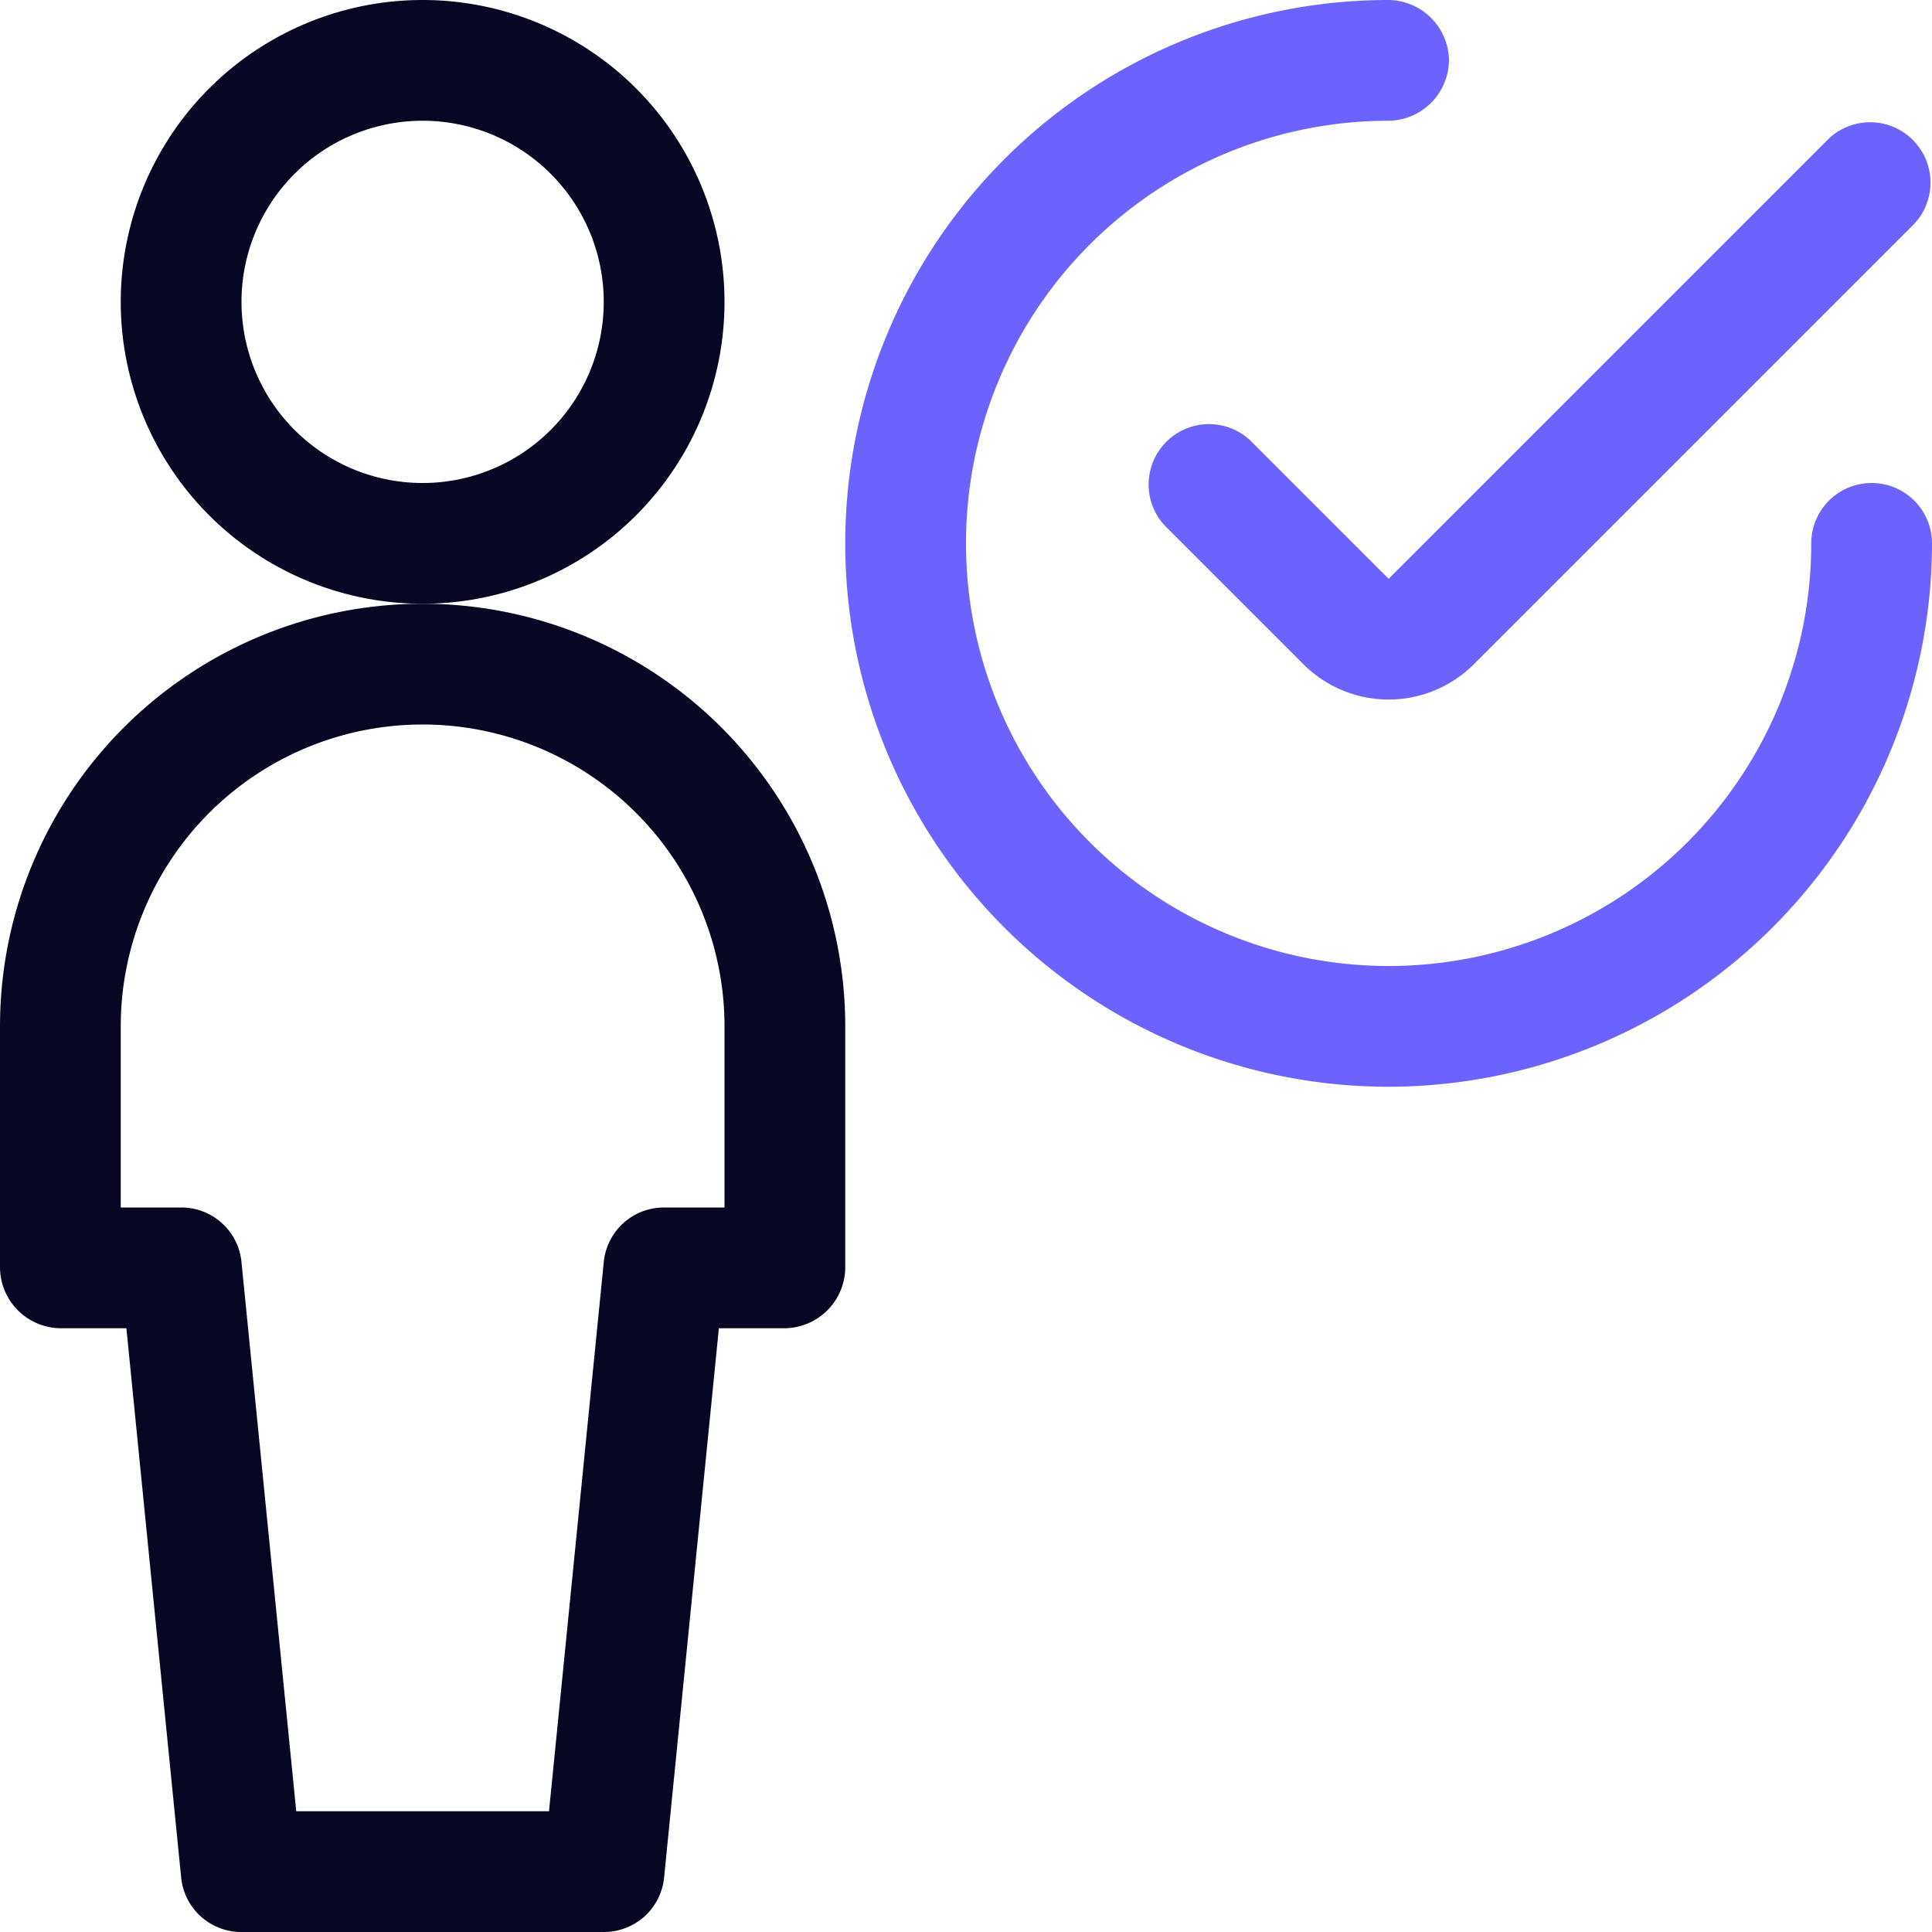
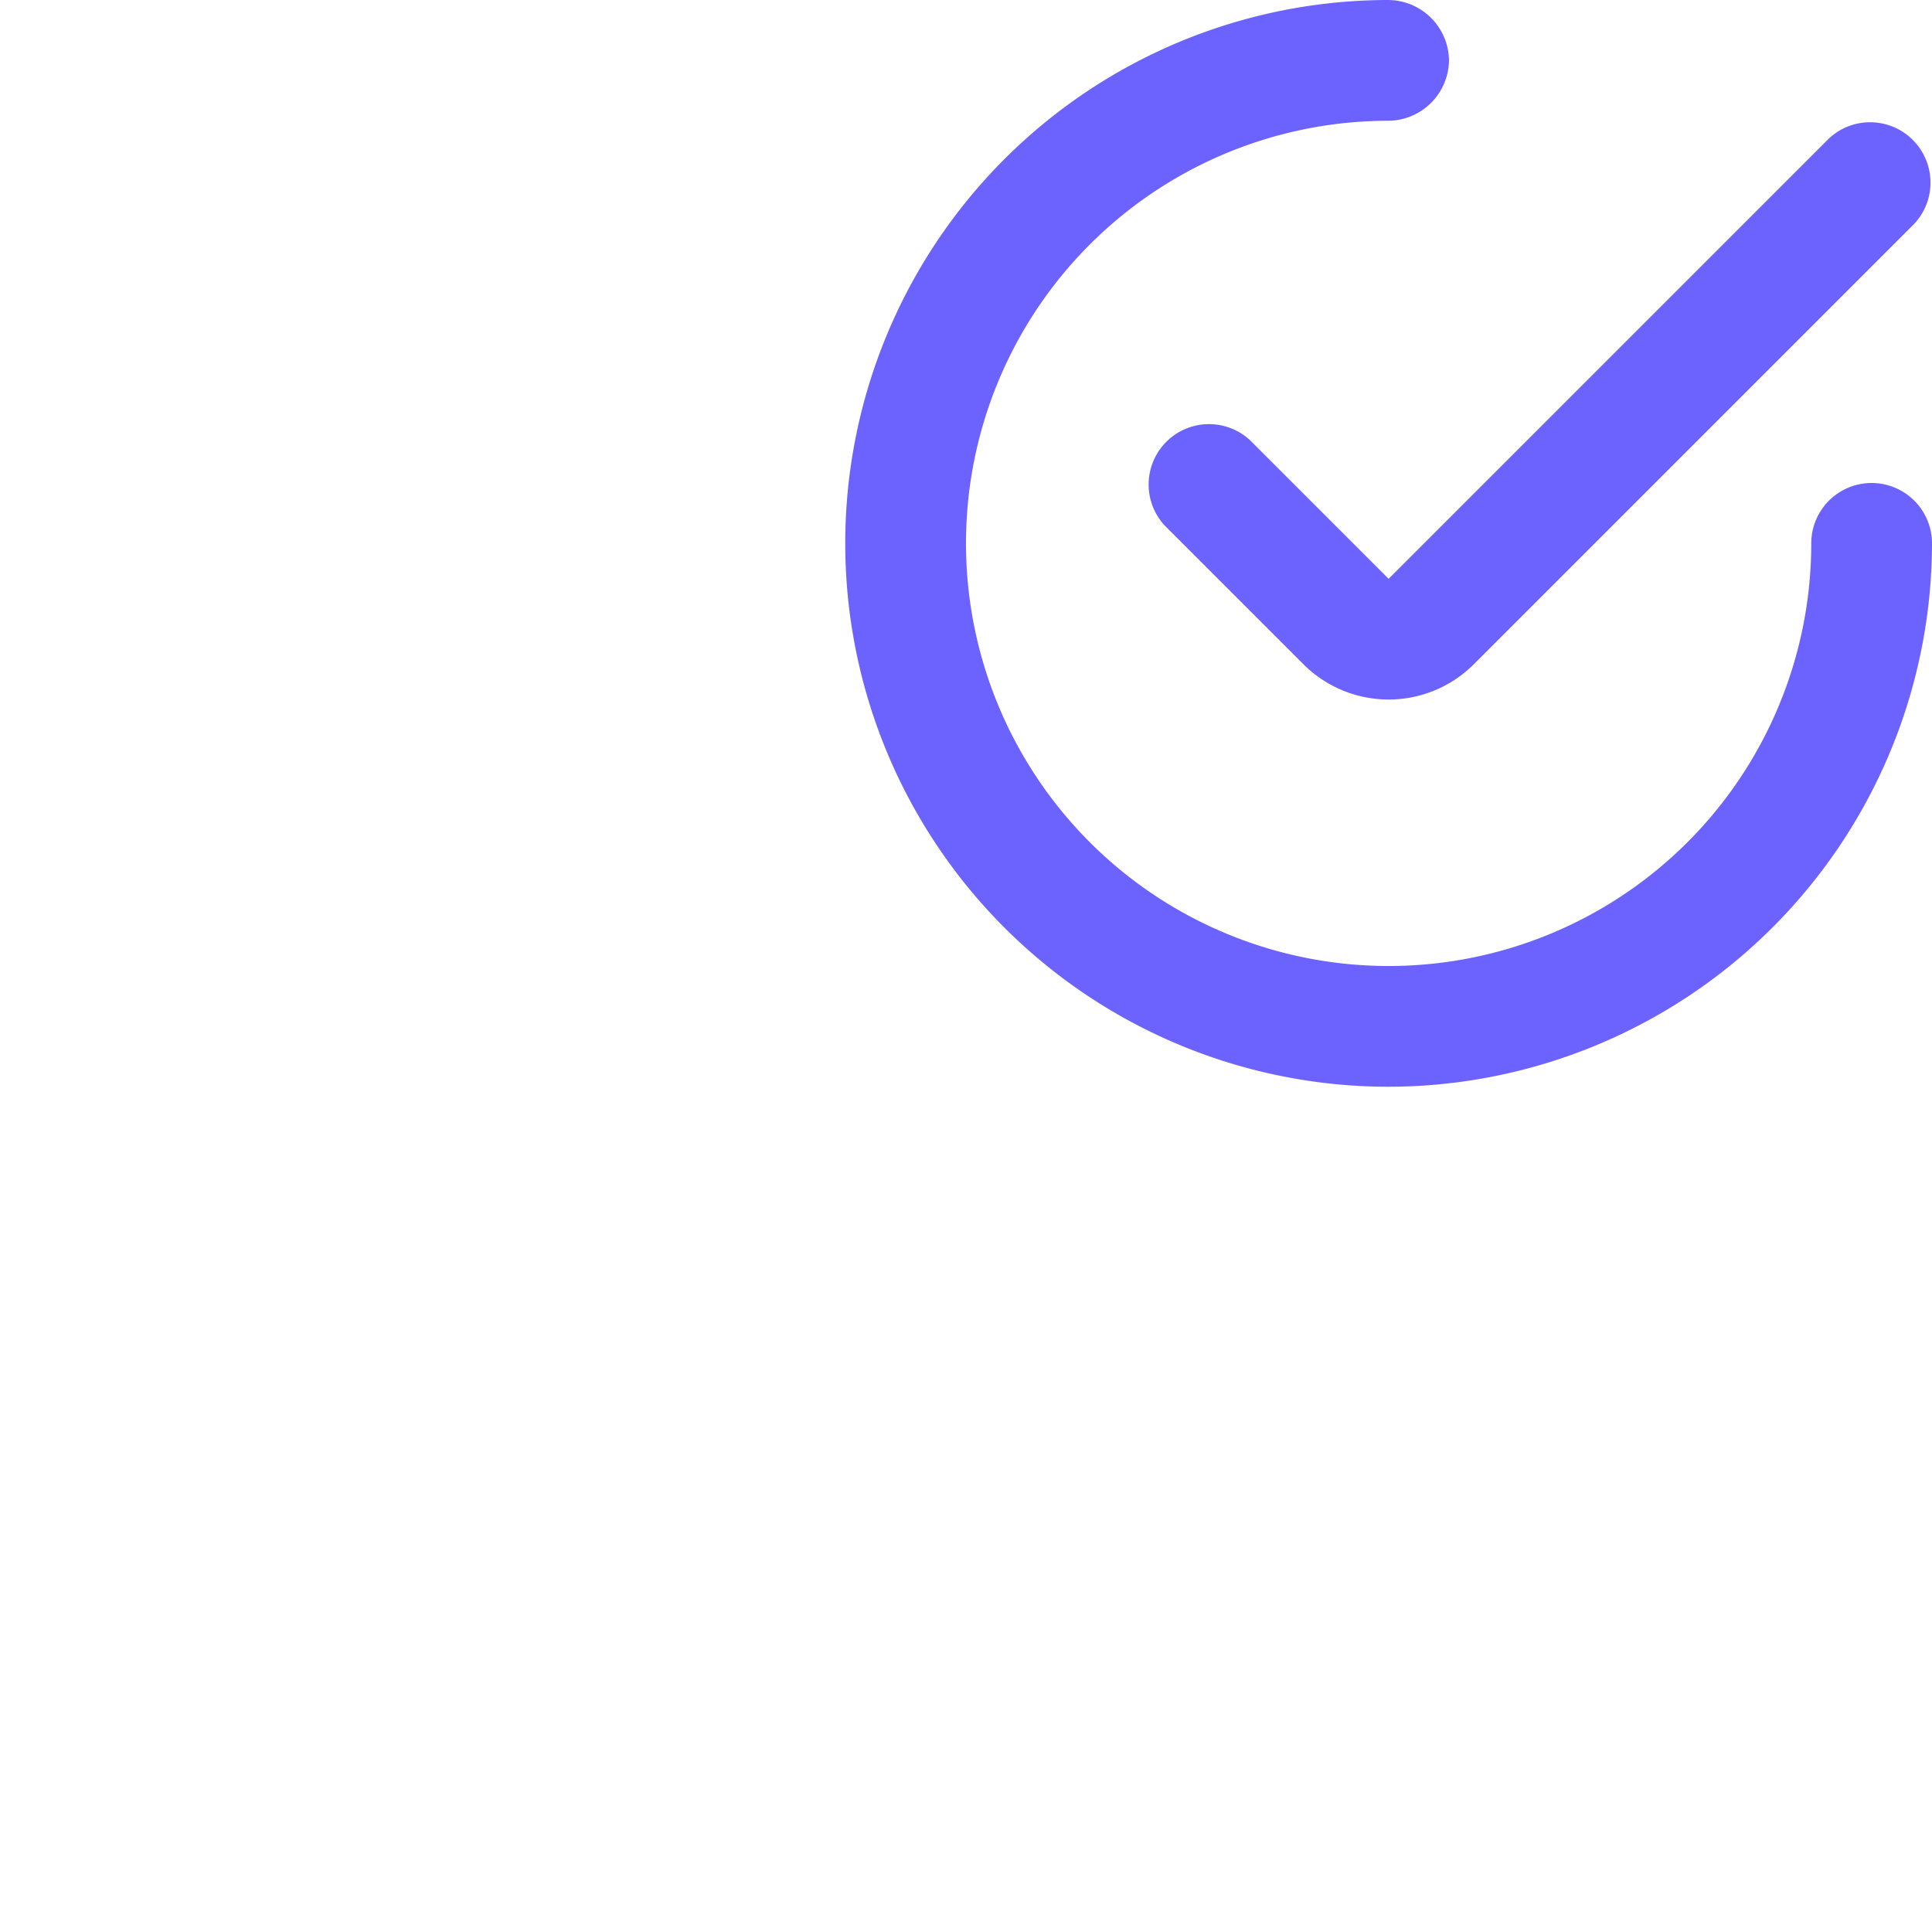
<svg xmlns="http://www.w3.org/2000/svg" viewBox="0 0 24 24">
  <g id="Calque_2" data-name="Calque 2">
    <g id="Icons">
      <g id="Users_Geometric-Full-Body-Single-User-Neutral_single-neutral-check" data-name="Users / Geometric-Full-Body-Single-User-Neutral / single-neutral-check">
        <g id="Group_11" data-name="Group 11">
          <g id="Regular_11" data-name="Regular 11">
-             <path d="M5.25,7.5A3.75,3.75,0,1,1,9,3.75,3.75,3.75,0,0,1,5.25,7.5Zm0-6A2.25,2.25,0,1,0,7.5,3.75,2.25,2.25,0,0,0,5.25,1.5Z" fill="#070723" />
-             <path d="M7.5,24H3a.75.75,0,0,1-.75-.68L1.57,16.5H.75A.76.76,0,0,1,0,15.75v-3a5.25,5.25,0,0,1,10.5,0v3a.76.76,0,0,1-.75.75H8.93l-.68,6.82A.75.75,0,0,1,7.5,24ZM3.68,22.5H6.82l.68-6.82A.75.75,0,0,1,8.25,15H9V12.75a3.75,3.75,0,0,0-7.5,0V15h.75a.75.75,0,0,1,.75.68Z" fill="#070723" />
            <path d="M17.25,13.5a6.75,6.75,0,0,1,0-13.5A.76.76,0,0,1,18,.75a.76.76,0,0,1-.75.75A5.25,5.25,0,1,0,22.5,6.75a.75.75,0,0,1,1.5,0A6.76,6.76,0,0,1,17.25,13.5Z" fill="#6c63ff" />
            <path d="M17.25,8.69a1.5,1.5,0,0,1-1.06-.44L14.47,6.53a.75.75,0,0,1,1.06-1.06l1.72,1.72,5.47-5.47a.75.75,0,0,1,1.06,1.06L18.31,8.25A1.5,1.5,0,0,1,17.25,8.69Z" fill="#6c63ff" />
          </g>
        </g>
      </g>
    </g>
  </g>
</svg>